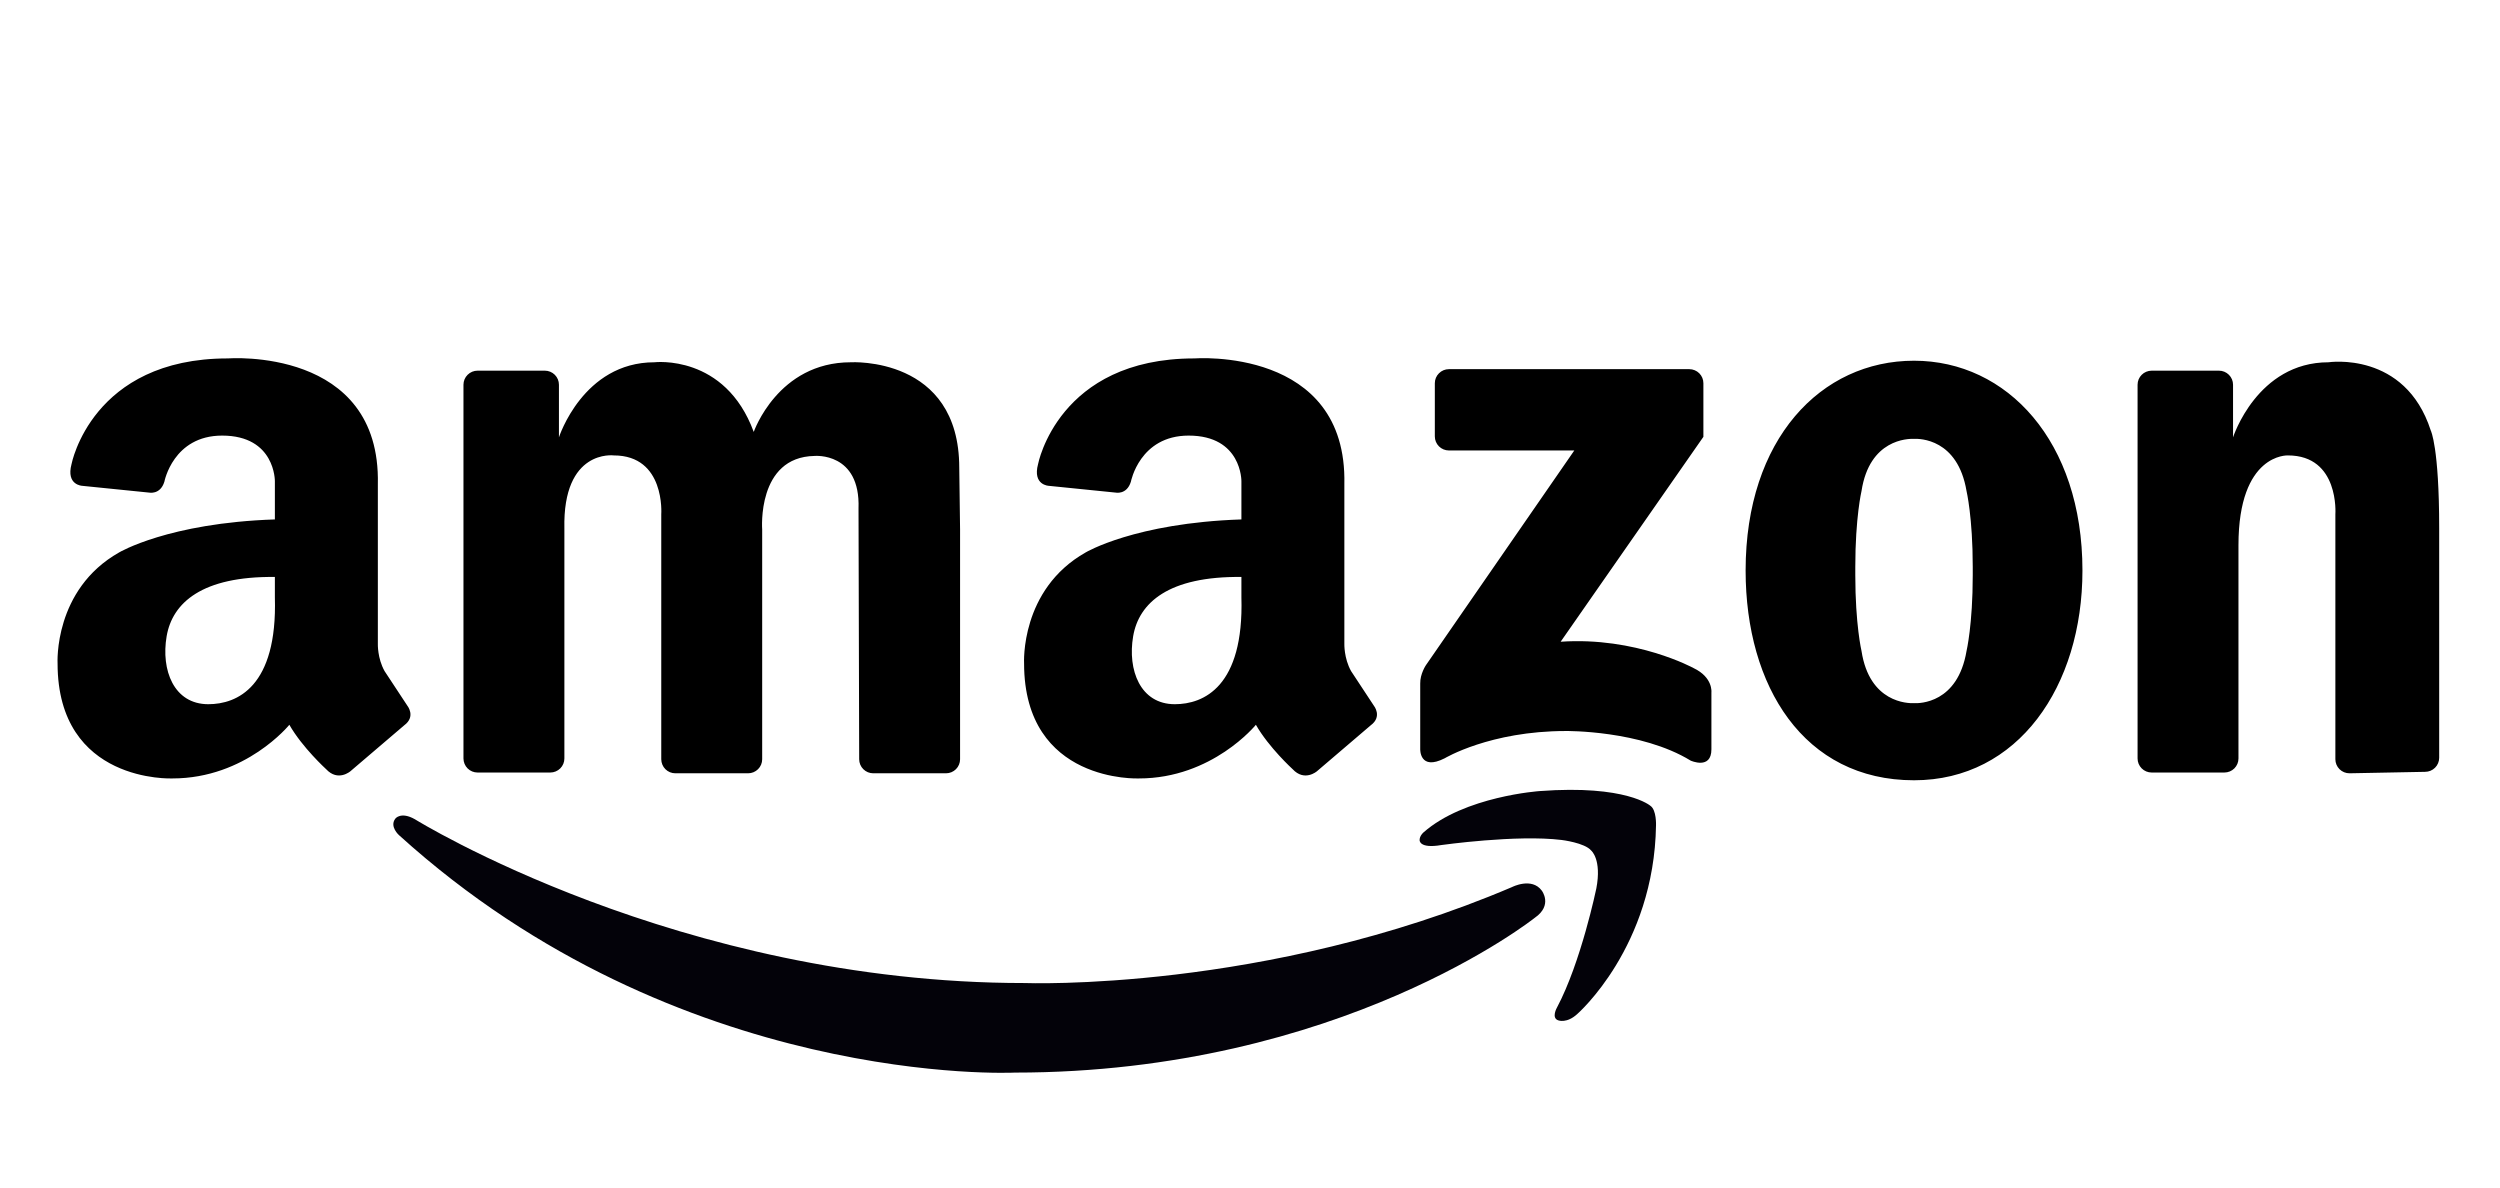
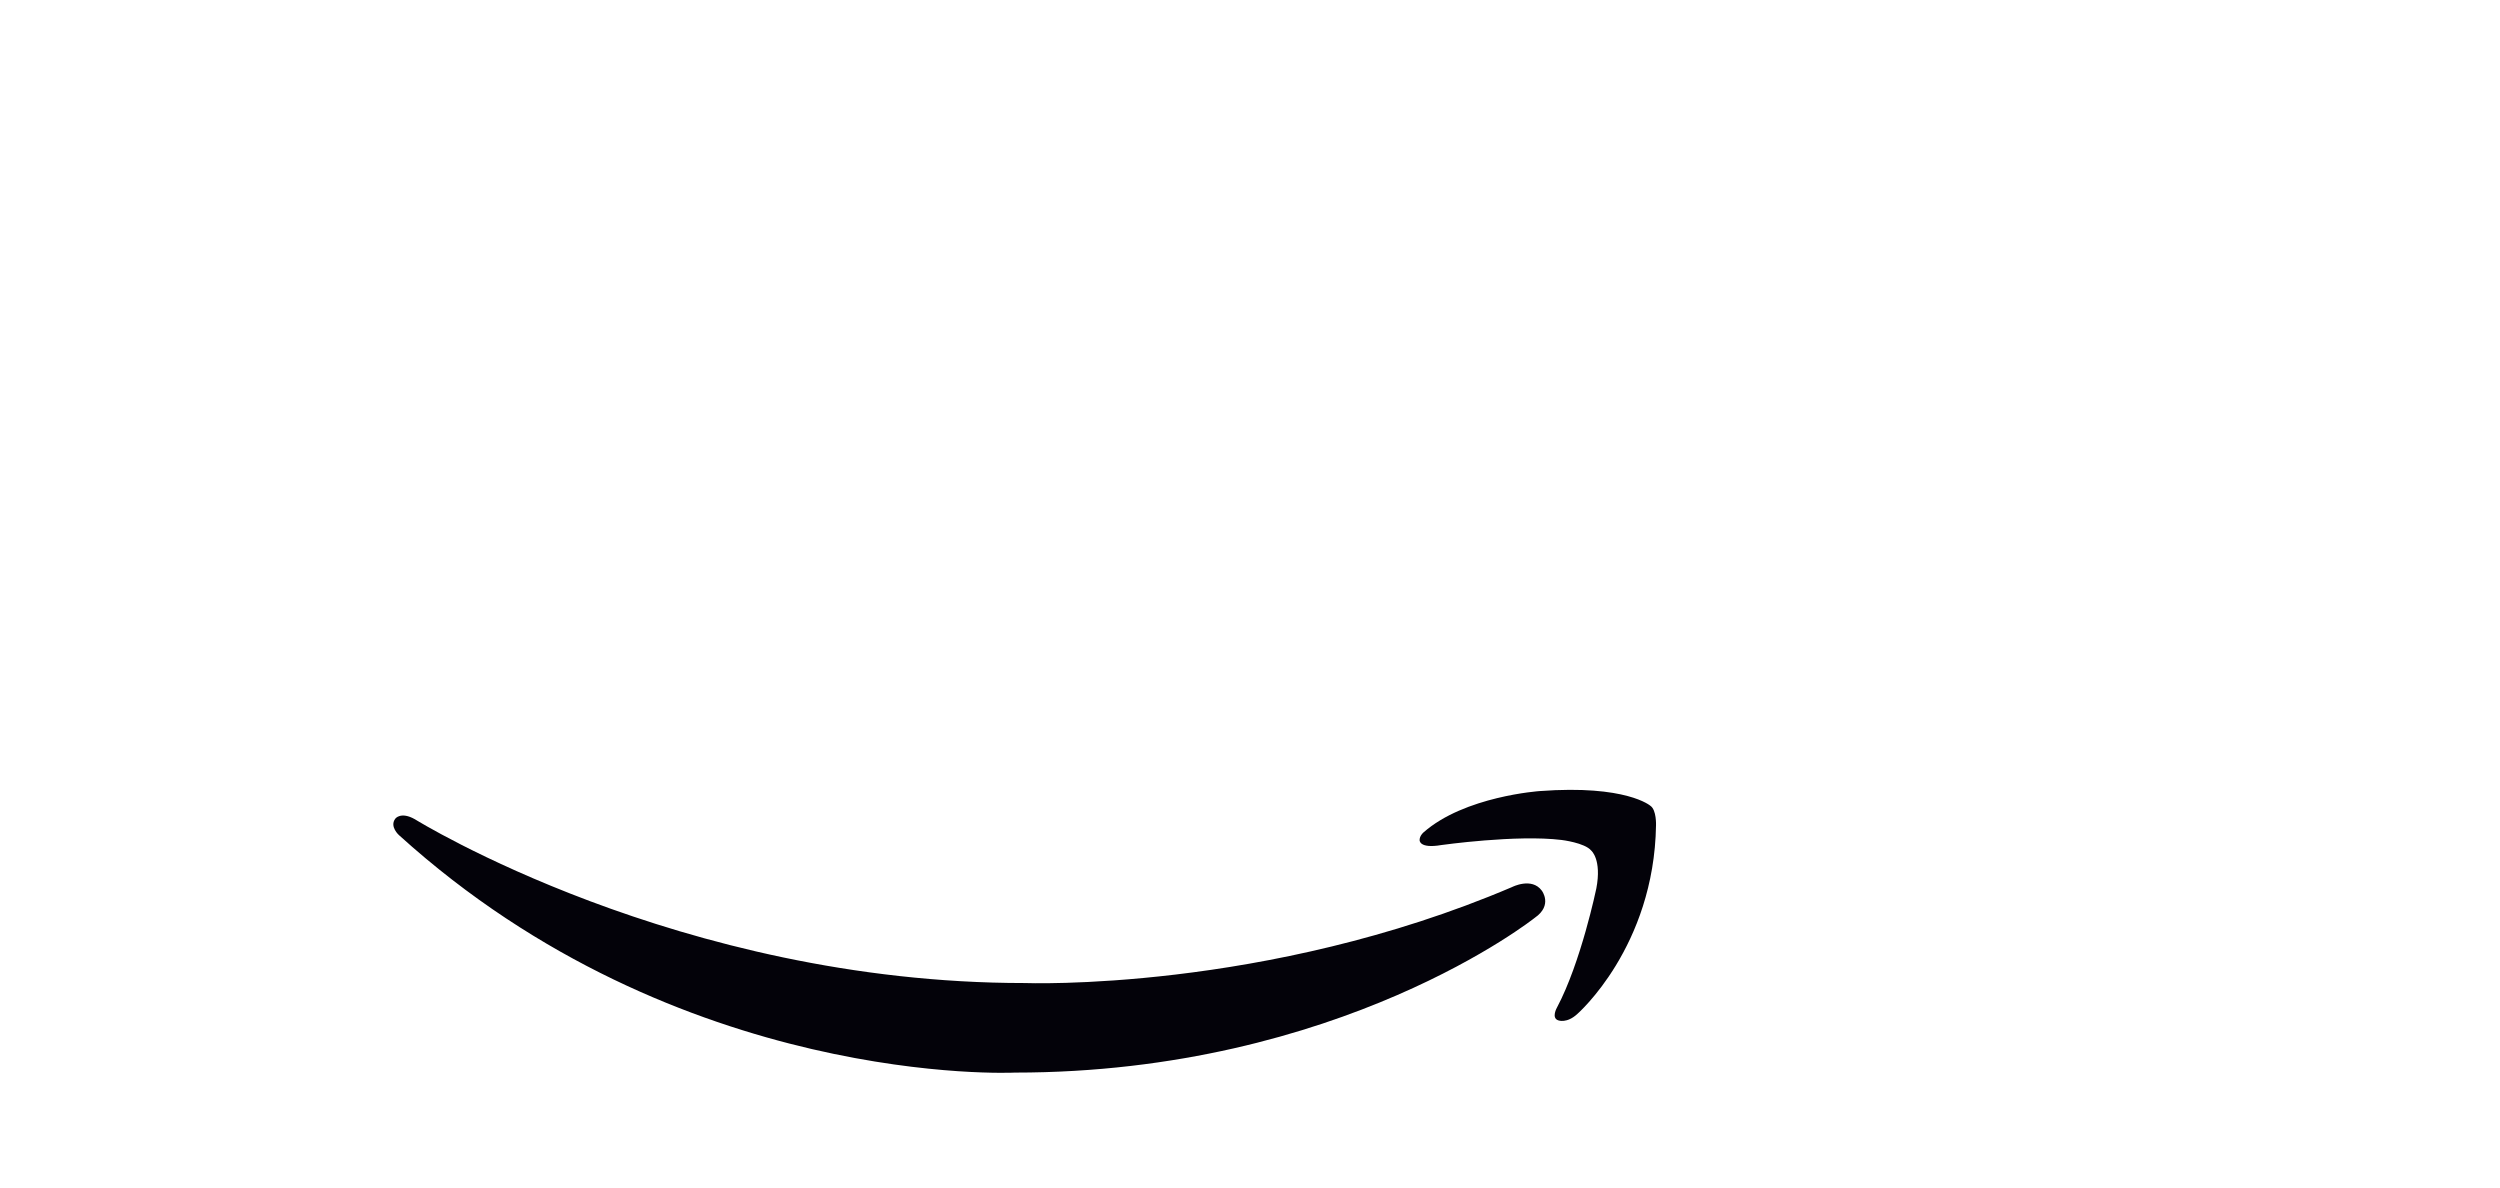
<svg xmlns="http://www.w3.org/2000/svg" width="101" height="48" viewBox="0 0 101 48" fill="none">
-   <path d="M22.801 21.359V30.643C22.801 30.793 22.741 30.938 22.634 31.044C22.527 31.15 22.383 31.21 22.232 31.21H19.293C19.142 31.21 18.998 31.15 18.891 31.044C18.785 30.938 18.725 30.793 18.724 30.643V15.543C18.724 15.392 18.784 15.248 18.891 15.142C18.998 15.035 19.142 14.975 19.293 14.975H22.012C22.163 14.975 22.308 15.035 22.415 15.142C22.521 15.248 22.581 15.392 22.581 15.543V17.669C22.581 17.669 23.553 14.636 26.438 14.636C26.438 14.636 29.291 14.292 30.451 17.45C30.451 17.45 31.424 14.636 34.371 14.636C34.371 14.636 38.754 14.376 38.754 18.899L38.787 21.391V30.674C38.787 30.825 38.727 30.969 38.621 31.075C38.514 31.182 38.369 31.241 38.218 31.241H35.28C35.129 31.241 34.984 31.182 34.878 31.075C34.771 30.969 34.711 30.825 34.711 30.674L34.684 20.546C34.768 18.253 32.907 18.42 32.907 18.42C30.566 18.462 30.792 21.391 30.792 21.391V30.674C30.792 30.825 30.732 30.969 30.625 31.075C30.518 31.182 30.374 31.241 30.223 31.241H27.284C27.134 31.241 26.989 31.182 26.882 31.075C26.776 30.969 26.716 30.825 26.715 30.674V20.776C26.715 20.776 26.887 18.399 24.797 18.399C24.797 18.399 22.728 18.128 22.801 21.359ZM98.543 21.332V30.615C98.543 30.765 98.483 30.91 98.376 31.016C98.27 31.122 98.125 31.182 97.974 31.182L94.918 31.241C94.767 31.241 94.623 31.181 94.516 31.075C94.409 30.968 94.349 30.824 94.349 30.674V20.776C94.349 20.776 94.521 18.399 92.431 18.399C92.431 18.399 90.434 18.301 90.434 22.027V30.642C90.434 30.793 90.374 30.937 90.268 31.044C90.161 31.15 90.016 31.21 89.865 31.21H86.927C86.776 31.21 86.631 31.15 86.525 31.044C86.418 30.937 86.358 30.793 86.358 30.642V15.543C86.358 15.392 86.418 15.248 86.525 15.142C86.631 15.035 86.776 14.976 86.927 14.975H89.646C89.797 14.975 89.942 15.035 90.048 15.142C90.155 15.248 90.215 15.392 90.215 15.543V17.669C90.215 17.669 91.187 14.636 94.072 14.636C94.072 14.636 97.162 14.168 98.203 17.392C98.203 17.391 98.543 18.056 98.543 21.332ZM77.327 14.573C73.57 14.573 70.523 17.732 70.523 23.048C70.523 27.729 72.875 31.523 77.327 31.523C81.529 31.523 84.131 27.729 84.131 23.048C84.131 17.826 81.085 14.573 77.327 14.573ZM79.699 23.236C79.699 25.237 79.448 26.3 79.448 26.3C79.091 28.416 77.551 28.419 77.324 28.408C77.079 28.418 75.526 28.395 75.205 26.3C75.205 26.3 74.954 25.237 74.954 23.236V22.902C74.954 20.901 75.205 19.838 75.205 19.838C75.526 17.742 77.079 17.72 77.324 17.73C77.551 17.719 79.091 17.721 79.448 19.838C79.448 19.838 79.699 20.901 79.699 22.902V23.236ZM68.817 17.648V15.482C68.817 15.331 68.757 15.187 68.651 15.081C68.544 14.974 68.4 14.915 68.249 14.914H58.536C58.385 14.914 58.24 14.974 58.134 15.081C58.027 15.187 57.967 15.331 57.967 15.482V17.631C57.967 17.782 58.027 17.926 58.134 18.033C58.241 18.139 58.385 18.199 58.536 18.199H63.602L57.606 26.875C57.606 26.875 57.369 27.227 57.377 27.615V30.254C57.377 30.254 57.338 31.159 58.367 30.634C58.367 30.634 60.195 29.533 63.259 29.533C63.259 29.533 66.286 29.495 68.303 30.729C68.303 30.729 69.141 31.109 69.141 30.273V27.976C69.141 27.976 69.217 27.369 68.417 26.989C68.417 26.989 66.095 25.717 63.05 25.926L68.817 17.648ZM16.457 28.51L15.537 27.113C15.244 26.592 15.265 26.008 15.265 26.008V19.566C15.391 14 9.203 14.48 9.203 14.48C3.703 14.48 2.89 18.749 2.89 18.749C2.661 19.607 3.328 19.628 3.328 19.628L6.015 19.9C6.015 19.9 6.474 20.004 6.641 19.46C6.641 19.46 6.994 17.598 8.974 17.598C11.127 17.598 11.105 19.441 11.105 19.441V20.985C6.806 21.128 4.813 22.318 4.813 22.318C2.159 23.819 2.326 26.801 2.326 26.801C2.326 31.658 6.966 31.449 6.966 31.449C9.935 31.449 11.69 29.281 11.69 29.281C12.213 30.199 13.175 31.074 13.175 31.074C13.656 31.594 14.157 31.158 14.157 31.158L16.331 29.302C16.812 28.948 16.457 28.51 16.457 28.51ZM8.415 28.45C7.019 28.45 6.5 27.066 6.732 25.706C6.964 24.346 8.169 23.277 11.105 23.309V24.136C11.21 27.747 9.577 28.45 8.415 28.45ZM55.504 28.51L54.584 27.113C54.292 26.592 54.312 26.008 54.312 26.008V19.566C54.438 14 48.25 14.48 48.25 14.48C42.75 14.48 41.938 18.749 41.938 18.749C41.708 19.607 42.375 19.628 42.375 19.628L45.063 19.9C45.063 19.9 45.521 20.004 45.688 19.46C45.688 19.46 46.042 17.598 48.021 17.598C50.175 17.598 50.153 19.441 50.153 19.441V20.985C45.853 21.128 43.861 22.318 43.861 22.318C41.206 23.819 41.373 26.801 41.373 26.801C41.373 31.658 46.014 31.449 46.014 31.449C48.982 31.449 50.738 29.281 50.738 29.281C51.261 30.199 52.222 31.074 52.222 31.074C52.703 31.594 53.205 31.158 53.205 31.158L55.378 29.302C55.859 28.948 55.504 28.51 55.504 28.51ZM47.462 28.45C46.066 28.45 45.547 27.066 45.779 25.706C46.011 24.346 47.216 23.277 50.153 23.309V24.136C50.257 27.747 48.625 28.45 47.462 28.45Z" fill="black" />
  <path d="M62.903 40.702C62.903 40.702 62.657 41.129 62.959 41.224C62.959 41.224 63.3 41.357 63.725 40.963C63.725 40.963 66.828 38.26 66.903 33.339C66.903 33.339 66.926 32.724 66.678 32.556C66.678 32.556 65.706 31.698 62.211 31.959C62.211 31.959 59.164 32.164 57.501 33.637C57.501 33.637 57.352 33.768 57.352 33.935C57.352 33.935 57.316 34.297 58.23 34.14C58.23 34.14 61.276 33.711 63.09 33.935C63.09 33.935 64.025 34.047 64.286 34.364C64.286 34.364 64.716 34.718 64.492 35.892C64.492 35.893 63.874 38.876 62.903 40.702Z" fill="#030209" />
  <path d="M62.288 35.981C62.288 35.981 62.743 36.569 62.009 37.076C62.009 37.076 54.166 43.333 40.997 43.333C40.997 43.333 27.441 43.999 16.122 33.742C16.122 33.742 15.725 33.395 15.972 33.072C15.972 33.072 16.192 32.775 16.762 33.098C16.762 33.098 27.41 39.715 41.394 39.715C41.394 39.715 51.114 40.091 61.085 35.838C61.085 35.838 61.88 35.427 62.288 35.981Z" fill="#030209" />
</svg>